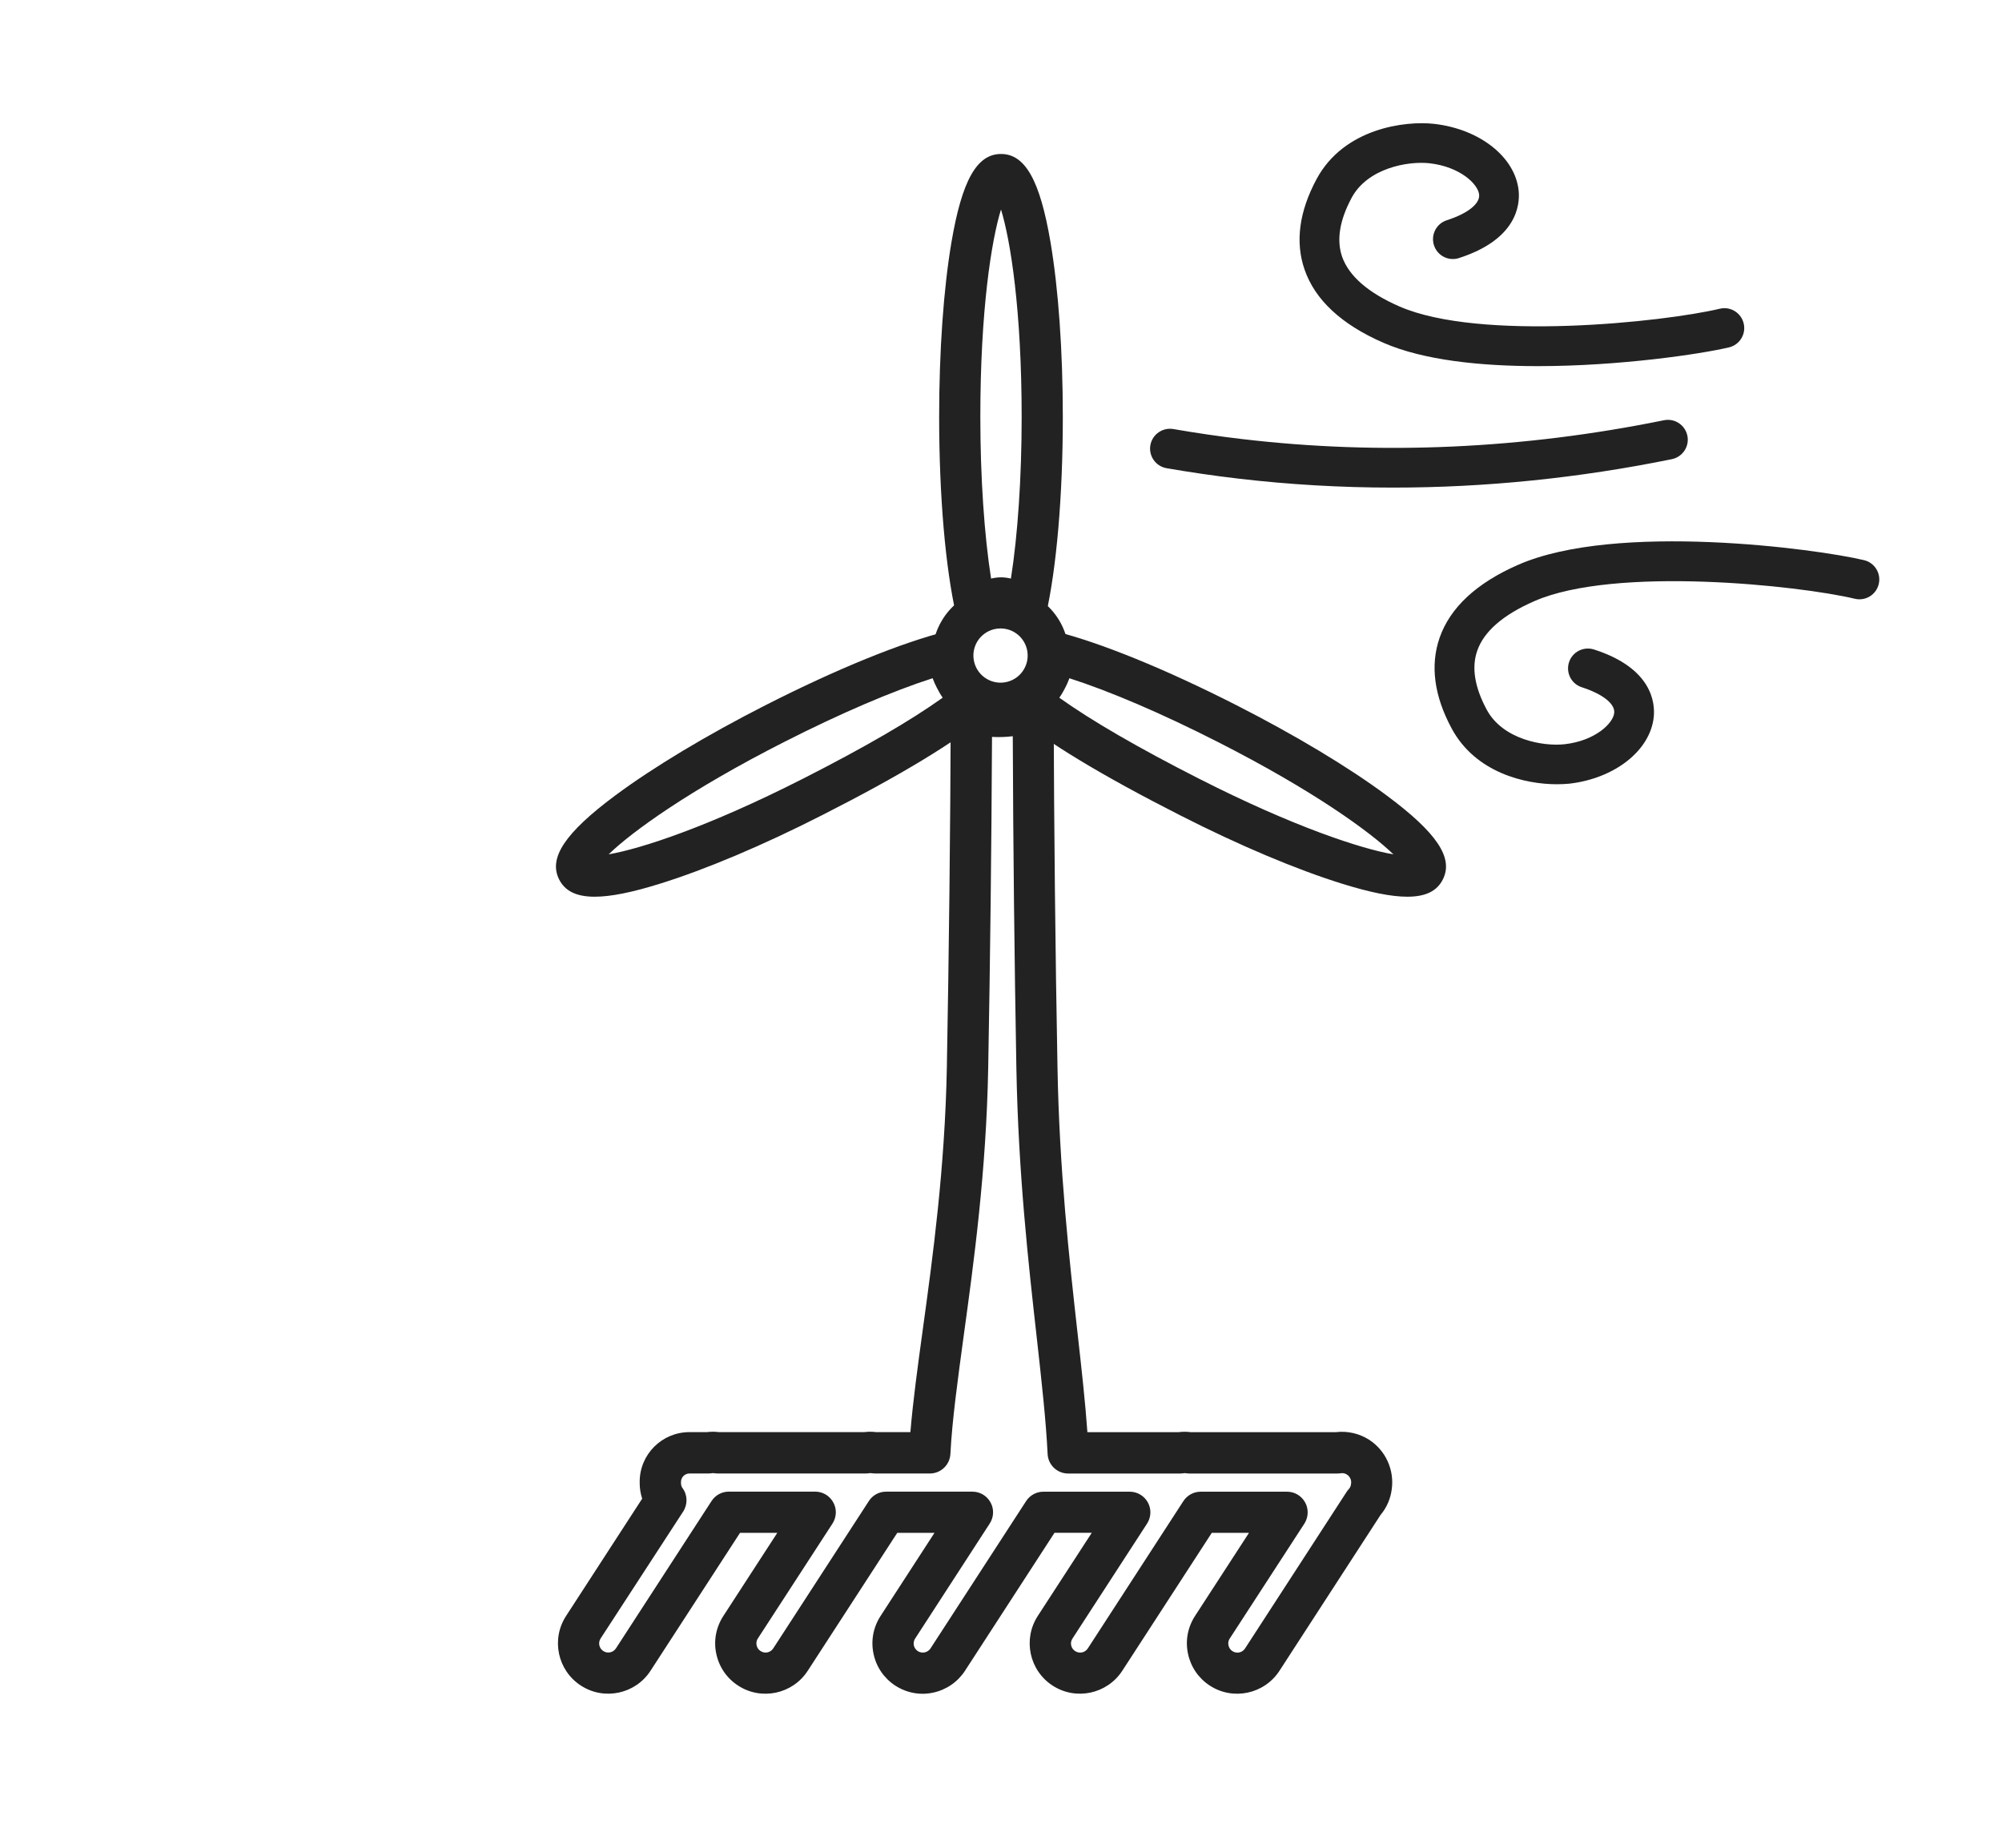
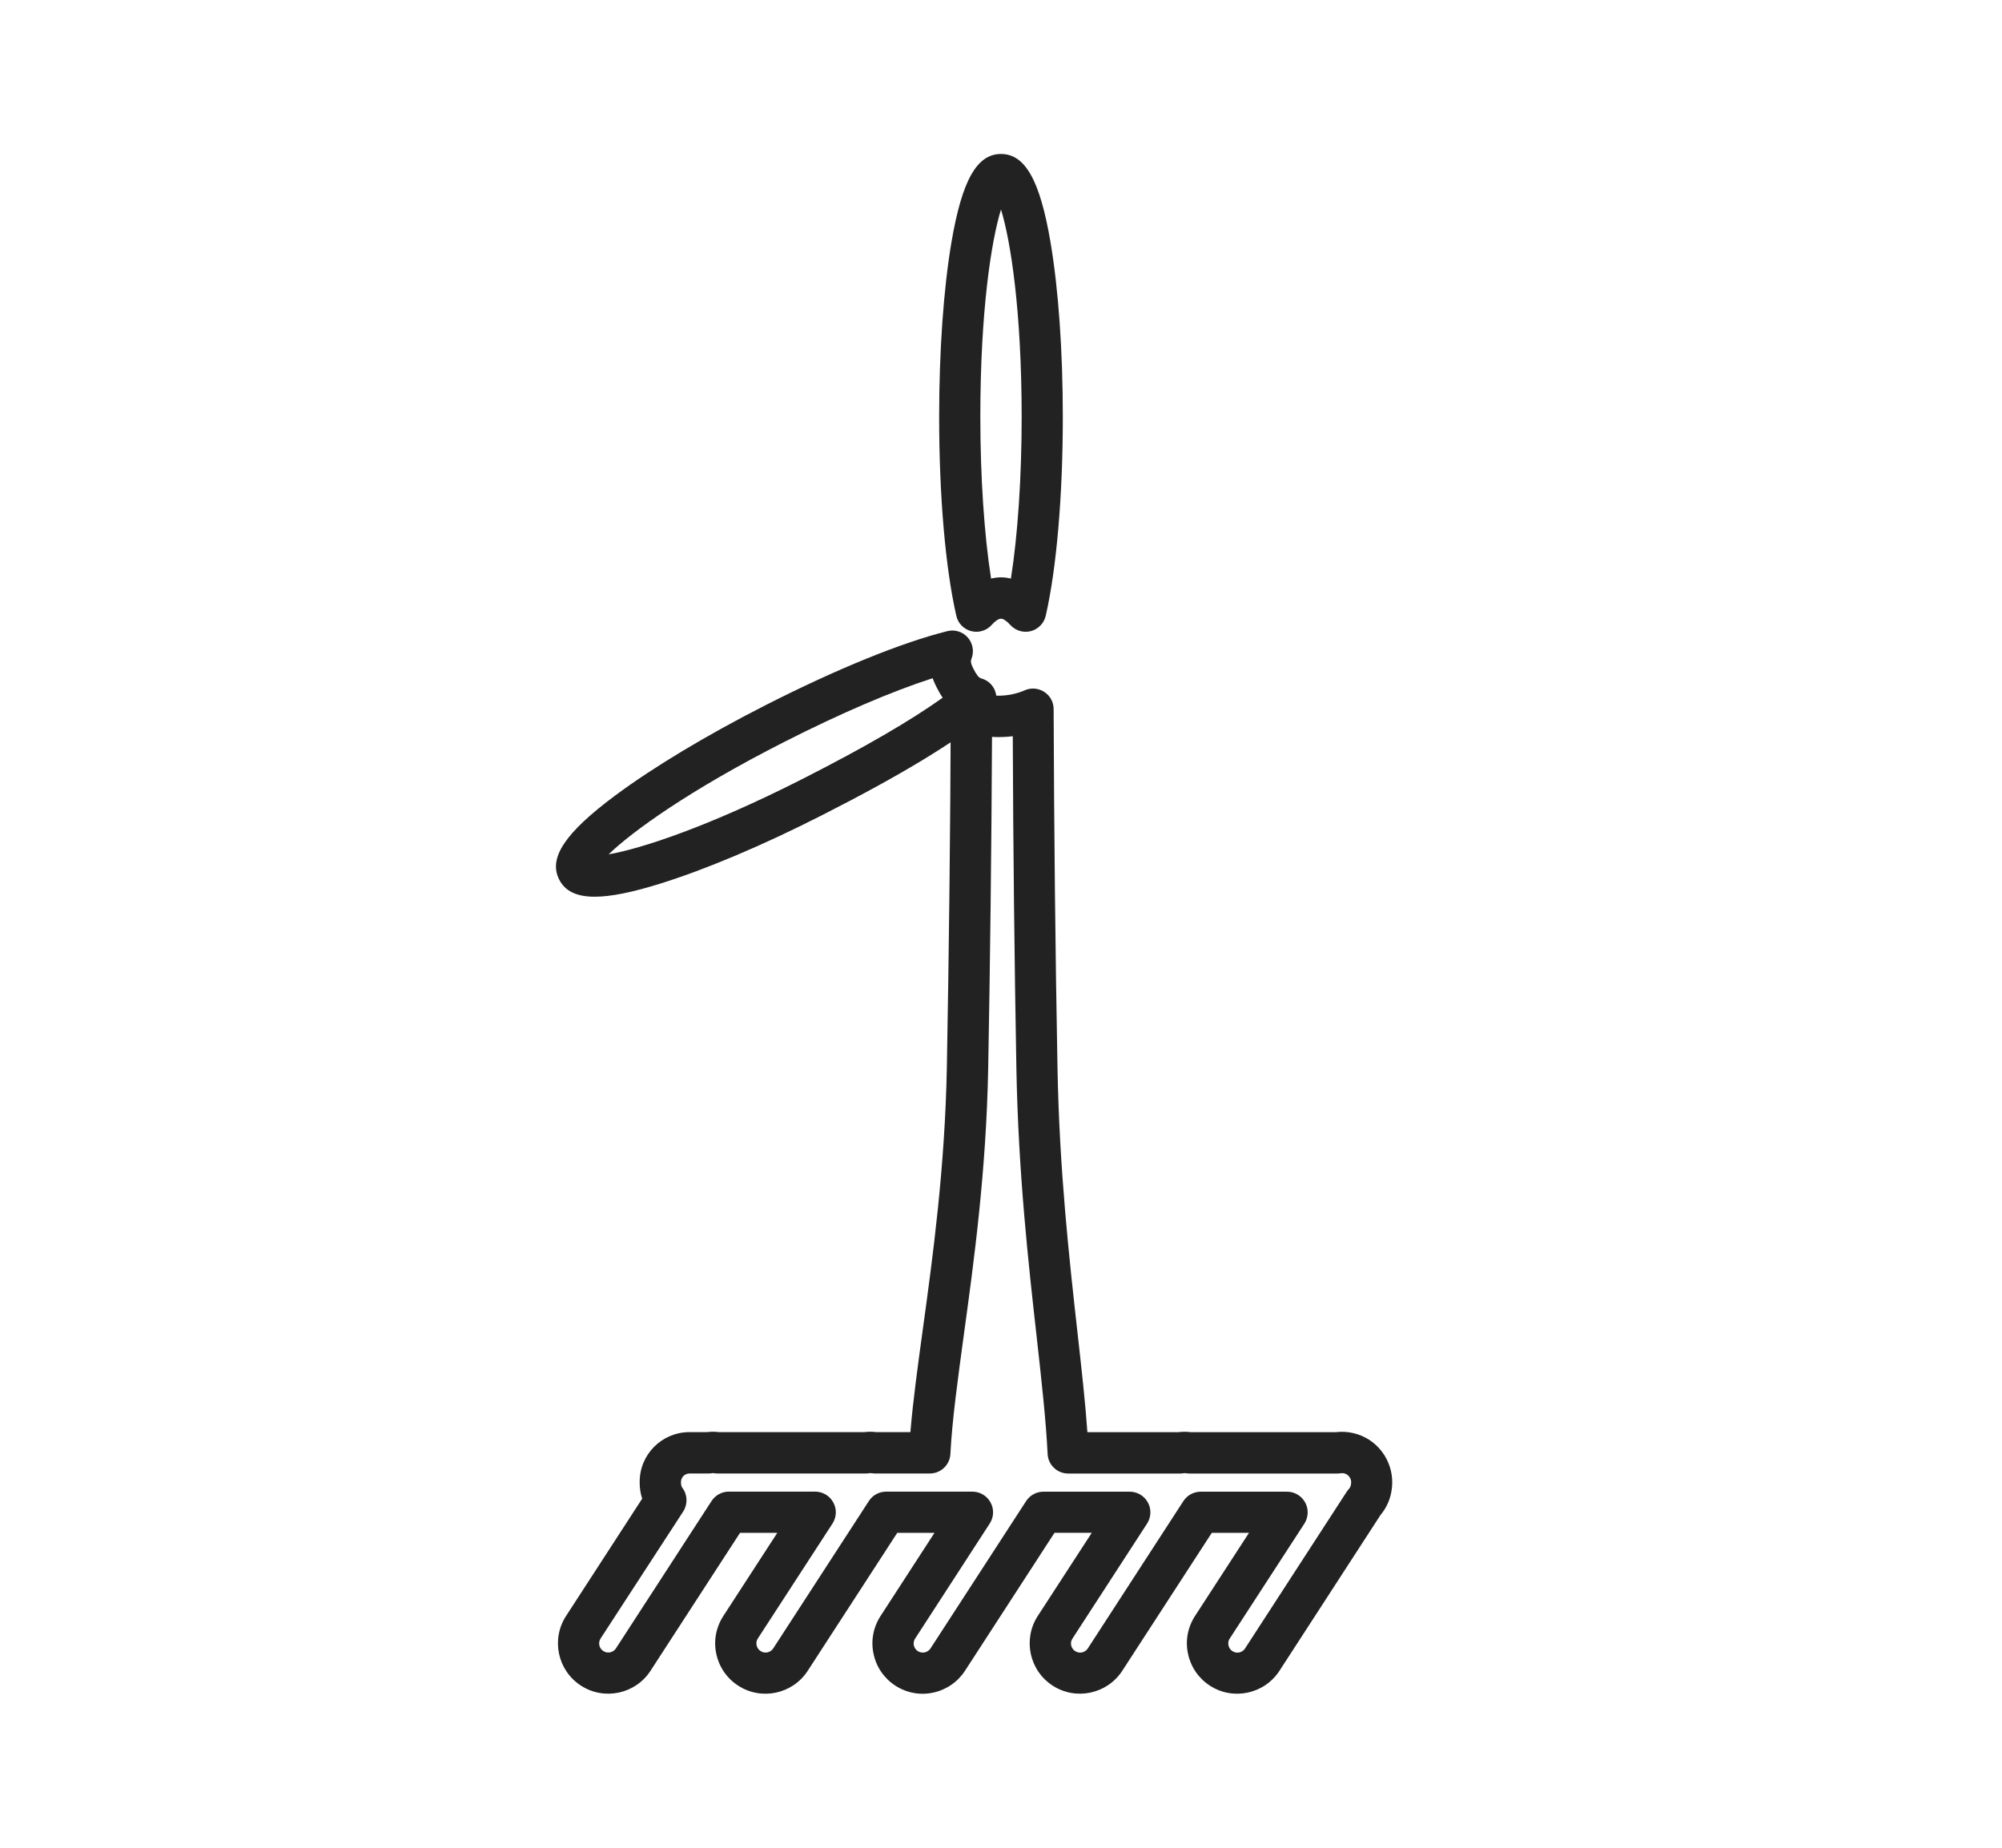
<svg xmlns="http://www.w3.org/2000/svg" version="1.1" id="Calque_1" x="0px" y="0px" width="65px" height="60px" viewBox="0 0 65 60" enable-background="new 0 0 65 60" xml:space="preserve">
  <g>
-     <path fill="#222222" d="M49.929,11.889c-1.851,0-3.711-0.189-5.014-0.759c-1.36-0.593-2.219-1.392-2.559-2.377   c-0.309-0.892-0.177-1.881,0.39-2.938c0.892-1.657,2.885-1.898,3.815-1.793c1.483,0.167,2.637,1.08,2.746,2.172   c0.045,0.455-0.053,1.579-1.94,2.186c-0.339,0.109-0.701-0.078-0.81-0.417c-0.108-0.339,0.077-0.702,0.416-0.811   c0.678-0.218,1.08-0.536,1.051-0.831c-0.033-0.346-0.625-0.908-1.607-1.019c-0.704-0.08-2.016,0.156-2.534,1.123   c-0.39,0.728-0.494,1.369-0.309,1.908c0.22,0.628,0.843,1.172,1.857,1.616c2.617,1.145,8.582,0.51,10.406,0.076   c0.348-0.083,0.694,0.132,0.776,0.478c0.083,0.347-0.13,0.695-0.478,0.777C55.22,11.497,52.586,11.889,49.929,11.889z" />
-     <path fill="#222222" d="M50.544,25.466c-1.017,0-2.637-0.367-3.413-1.813c-0.569-1.058-0.7-2.047-0.392-2.939   c0.341-0.984,1.2-1.783,2.557-2.376c3.178-1.389,9.67-0.52,11.224-0.149c0.346,0.082,0.561,0.43,0.478,0.776   c-0.081,0.347-0.43,0.56-0.775,0.478c-1.824-0.435-7.789-1.068-10.406,0.077c-1.016,0.443-1.642,0.987-1.857,1.617   c-0.186,0.537-0.082,1.179,0.31,1.907c0.518,0.967,1.83,1.201,2.532,1.122c0.981-0.11,1.574-0.672,1.608-1.018   c0.029-0.294-0.374-0.612-1.051-0.831c-0.34-0.108-0.526-0.472-0.417-0.811c0.108-0.339,0.472-0.524,0.811-0.416   c1.888,0.606,1.985,1.73,1.941,2.186c-0.109,1.092-1.267,2.004-2.749,2.172C50.827,25.459,50.691,25.466,50.544,25.466z" />
-     <path fill="#222222" d="M45.229,15.833c-1.692,0-3.376-0.097-5.044-0.294c-0.769-0.09-1.547-0.204-2.311-0.336   c-0.349-0.061-0.585-0.394-0.525-0.745c0.062-0.352,0.397-0.586,0.747-0.526c0.739,0.128,1.494,0.239,2.239,0.326   c4.49,0.529,9.096,0.323,13.689-0.612c0.35-0.071,0.688,0.154,0.761,0.503c0.071,0.349-0.155,0.688-0.504,0.761   C51.259,15.525,48.229,15.833,45.229,15.833z" />
    <g>
      <path fill="#222222" d="M29.955,55c-0.312,0-0.617-0.09-0.886-0.264c-0.364-0.238-0.618-0.604-0.707-1.032    c-0.092-0.425-0.011-0.861,0.227-1.229l1.751-2.7h-1.209l-2.907,4.48c-0.489,0.754-1.504,0.972-2.259,0.48    c-0.367-0.238-0.618-0.604-0.709-1.032c-0.092-0.425-0.009-0.861,0.229-1.229l1.752-2.7h-1.21l-2.907,4.48    c-0.489,0.754-1.504,0.972-2.26,0.48c-0.757-0.49-0.973-1.505-0.481-2.261l2.471-3.809c-0.053-0.163-0.081-0.332-0.081-0.505    v-0.044c0-0.89,0.724-1.611,1.613-1.611h0.567c0.134-0.017,0.263-0.017,0.396,0h4.709c0.133-0.017,0.265-0.017,0.395,0h1.109    c0.083-0.99,0.233-2.101,0.405-3.349c0.319-2.322,0.717-5.215,0.779-8.501c0.068-3.736,0.113-7.617,0.127-11.538    c0.001-0.215,0.104-0.415,0.278-0.541c0.174-0.124,0.398-0.159,0.602-0.092c0.491,0.164,1.052,0.139,1.523-0.068    c0.205-0.091,0.443-0.071,0.632,0.052c0.191,0.123,0.305,0.331,0.305,0.558c0.014,3.941,0.054,7.855,0.125,11.632    c0.059,3.333,0.386,6.253,0.648,8.602c0.136,1.21,0.255,2.284,0.323,3.246h2.96c0.133-0.017,0.262-0.017,0.395,0h4.71    c0.38-0.046,0.764,0.042,1.088,0.25l0,0c0.531,0.348,0.815,0.973,0.729,1.6c-0.038,0.311-0.165,0.602-0.364,0.838l-3.283,5.062    c-0.49,0.754-1.505,0.972-2.26,0.48c-0.365-0.238-0.617-0.604-0.708-1.032c-0.092-0.425-0.011-0.861,0.227-1.229l1.753-2.7h-1.208    l-2.907,4.48c-0.491,0.754-1.506,0.972-2.262,0.48c-0.756-0.49-0.971-1.505-0.481-2.261l1.753-2.7h-1.21l-2.906,4.48    c-0.237,0.364-0.604,0.617-1.031,0.709C30.186,54.987,30.07,55,29.955,55z M28.769,48.437h2.804c0.246,0,0.472,0.135,0.588,0.351    c0.118,0.214,0.108,0.477-0.027,0.684l-2.421,3.734c-0.06,0.089-0.051,0.178-0.042,0.223c0.008,0.044,0.04,0.126,0.127,0.185    c0.092,0.059,0.18,0.052,0.225,0.041c0.046-0.009,0.129-0.039,0.188-0.127l3.104-4.784c0.124-0.191,0.334-0.306,0.562-0.306h2.804    c0.245,0,0.471,0.135,0.588,0.351c0.118,0.214,0.107,0.477-0.026,0.684l-2.423,3.734c-0.091,0.135-0.049,0.32,0.087,0.407    c0.137,0.09,0.321,0.052,0.411-0.086l3.103-4.784c0.125-0.191,0.335-0.306,0.562-0.306h2.805c0.245,0,0.471,0.135,0.588,0.351    c0.117,0.214,0.106,0.477-0.025,0.684l-2.425,3.734c-0.059,0.089-0.051,0.178-0.039,0.223c0.008,0.044,0.036,0.126,0.127,0.185    c0.137,0.09,0.32,0.052,0.409-0.086l3.308-5.1c0.02-0.027,0.042-0.057,0.065-0.081c0.025-0.028,0.061-0.08,0.067-0.151    c0.001-0.007,0.001-0.013,0.003-0.021c0.018-0.115-0.035-0.23-0.134-0.294l0,0c-0.077-0.051-0.155-0.051-0.206-0.042    c-0.035,0.004-0.068,0.008-0.104,0.008h-4.803c-0.036,0-0.069-0.004-0.104-0.008c-0.032-0.007-0.063-0.007-0.096,0    c-0.033,0.004-0.068,0.008-0.104,0.008h-3.634c-0.357,0-0.653-0.28-0.668-0.639c-0.052-1.073-0.192-2.333-0.355-3.797    c-0.267-2.374-0.597-5.33-0.659-8.727c-0.063-3.506-0.104-7.127-0.117-10.779c-0.222,0.028-0.449,0.035-0.674,0.022    c-0.018,3.655-0.06,7.27-0.124,10.757c-0.063,3.365-0.467,6.301-0.791,8.658c-0.202,1.491-0.38,2.78-0.436,3.867    c-0.018,0.358-0.312,0.637-0.668,0.637h-1.783c-0.032,0-0.067-0.004-0.103-0.008c-0.031-0.007-0.063-0.007-0.093,0    c-0.037,0.004-0.069,0.008-0.104,0.008h-4.805c-0.035,0-0.069-0.004-0.104-0.008c-0.031-0.007-0.062-0.007-0.094,0    c-0.035,0.004-0.067,0.008-0.104,0.008h-0.614c-0.15,0-0.275,0.121-0.275,0.273v0.044c0,0.074,0.029,0.13,0.052,0.16    c0.163,0.222,0.169,0.524,0.021,0.755L19.5,53.205c-0.088,0.135-0.05,0.32,0.088,0.407c0.135,0.09,0.321,0.052,0.41-0.086    l3.104-4.784c0.124-0.191,0.333-0.306,0.56-0.306h2.806c0.244,0,0.472,0.135,0.587,0.351c0.119,0.214,0.108,0.477-0.025,0.684    l-2.425,3.734c-0.058,0.089-0.049,0.178-0.039,0.223c0.009,0.044,0.037,0.126,0.129,0.185c0.136,0.09,0.321,0.052,0.41-0.086    l3.104-4.784C28.332,48.551,28.541,48.437,28.769,48.437z" />
      <g>
        <path fill="#222222" d="M31.699,20.515c-0.057,0-0.112-0.007-0.167-0.021c-0.244-0.063-0.43-0.256-0.483-0.5     c-0.355-1.548-0.557-3.902-0.557-6.456c0-2.138,0.142-4.154,0.4-5.676C31.234,5.855,31.716,5,32.5,5     c0.785,0,1.266,0.855,1.607,2.862c0.258,1.521,0.4,3.538,0.4,5.676c0,2.554-0.201,4.908-0.554,6.456     c-0.056,0.244-0.243,0.437-0.484,0.5c-0.243,0.063-0.5-0.016-0.668-0.202c-0.113-0.127-0.226-0.202-0.302-0.202     s-0.19,0.076-0.302,0.202C32.069,20.436,31.886,20.515,31.699,20.515z M32.5,6.803c-0.311,1.003-0.671,3.274-0.671,6.735     c0,1.961,0.128,3.843,0.349,5.249c0.238-0.053,0.409-0.053,0.644,0c0.222-1.406,0.349-3.288,0.349-5.249     C33.17,10.077,32.81,7.806,32.5,6.803z" />
        <g>
          <path fill="#222222" d="M19.309,29.118c-0.599,0-0.965-0.185-1.155-0.56c-0.354-0.699,0.19-1.514,1.823-2.729      c1.24-0.92,2.971-1.96,4.879-2.931c2.312-1.176,4.407-2.029,5.899-2.403c0.242-0.063,0.501,0.018,0.665,0.205      c0.166,0.188,0.212,0.451,0.124,0.686c-0.029,0.069-0.04,0.133,0.063,0.334c0.095,0.189,0.173,0.288,0.247,0.308      c0.243,0.063,0.429,0.257,0.482,0.502c0.055,0.244-0.033,0.498-0.225,0.658c-1.099,0.913-2.877,1.992-5.438,3.291l0,0      c-1.906,0.971-3.766,1.756-5.242,2.215C20.528,28.977,19.83,29.118,19.309,29.118z M30.28,22.023      c-1.313,0.422-2.988,1.139-4.818,2.069c-3.086,1.568-4.946,2.917-5.701,3.65c1.034-0.178,3.223-0.887,6.309-2.456l0,0      c1.977-1.004,3.495-1.886,4.537-2.631c-0.078-0.112-0.142-0.227-0.193-0.329C30.368,22.238,30.322,22.137,30.28,22.023z" />
-           <path fill="#222222" d="M45.691,29.118c-0.521,0-1.218-0.142-2.123-0.424c-1.475-0.459-3.338-1.244-5.243-2.215      c-2.561-1.301-4.339-2.378-5.438-3.291c-0.192-0.16-0.278-0.414-0.224-0.658c0.054-0.245,0.239-0.438,0.481-0.502      c0.073-0.02,0.154-0.118,0.249-0.307c0.104-0.202,0.092-0.266,0.064-0.335c-0.093-0.234-0.044-0.497,0.121-0.686      c0.166-0.188,0.423-0.268,0.665-0.205c1.492,0.374,3.589,1.228,5.899,2.403c1.907,0.971,3.64,2.011,4.878,2.931      c1.635,1.215,2.179,2.029,1.825,2.729C46.656,28.934,46.289,29.118,45.691,29.118z M34.393,22.656      c1.042,0.745,2.563,1.627,4.538,2.631l0,0c3.085,1.568,5.273,2.278,6.31,2.456c-0.755-0.733-2.616-2.082-5.701-3.65      c-1.83-0.931-3.505-1.647-4.819-2.069c-0.04,0.113-0.088,0.215-0.134,0.305C34.535,22.431,34.473,22.544,34.393,22.656z" />
        </g>
-         <path fill="#222222" d="M32.48,23.507c-0.377,0-0.761-0.099-1.111-0.302c-1.058-0.618-1.416-1.979-0.8-3.036     c0.298-0.512,0.777-0.877,1.354-1.028c0.571-0.149,1.17-0.068,1.683,0.23l0,0c1.058,0.616,1.413,1.978,0.798,3.034     C33.99,23.111,33.245,23.507,32.48,23.507z M32.488,20.406c-0.075,0-0.152,0.01-0.227,0.029     c-0.227,0.061-0.418,0.205-0.537,0.407c-0.245,0.42-0.104,0.961,0.318,1.206c0.418,0.244,0.959,0.104,1.203-0.316     c0.247-0.42,0.103-0.961-0.315-1.205C32.794,20.447,32.641,20.406,32.488,20.406z" />
      </g>
    </g>
  </g>
</svg>